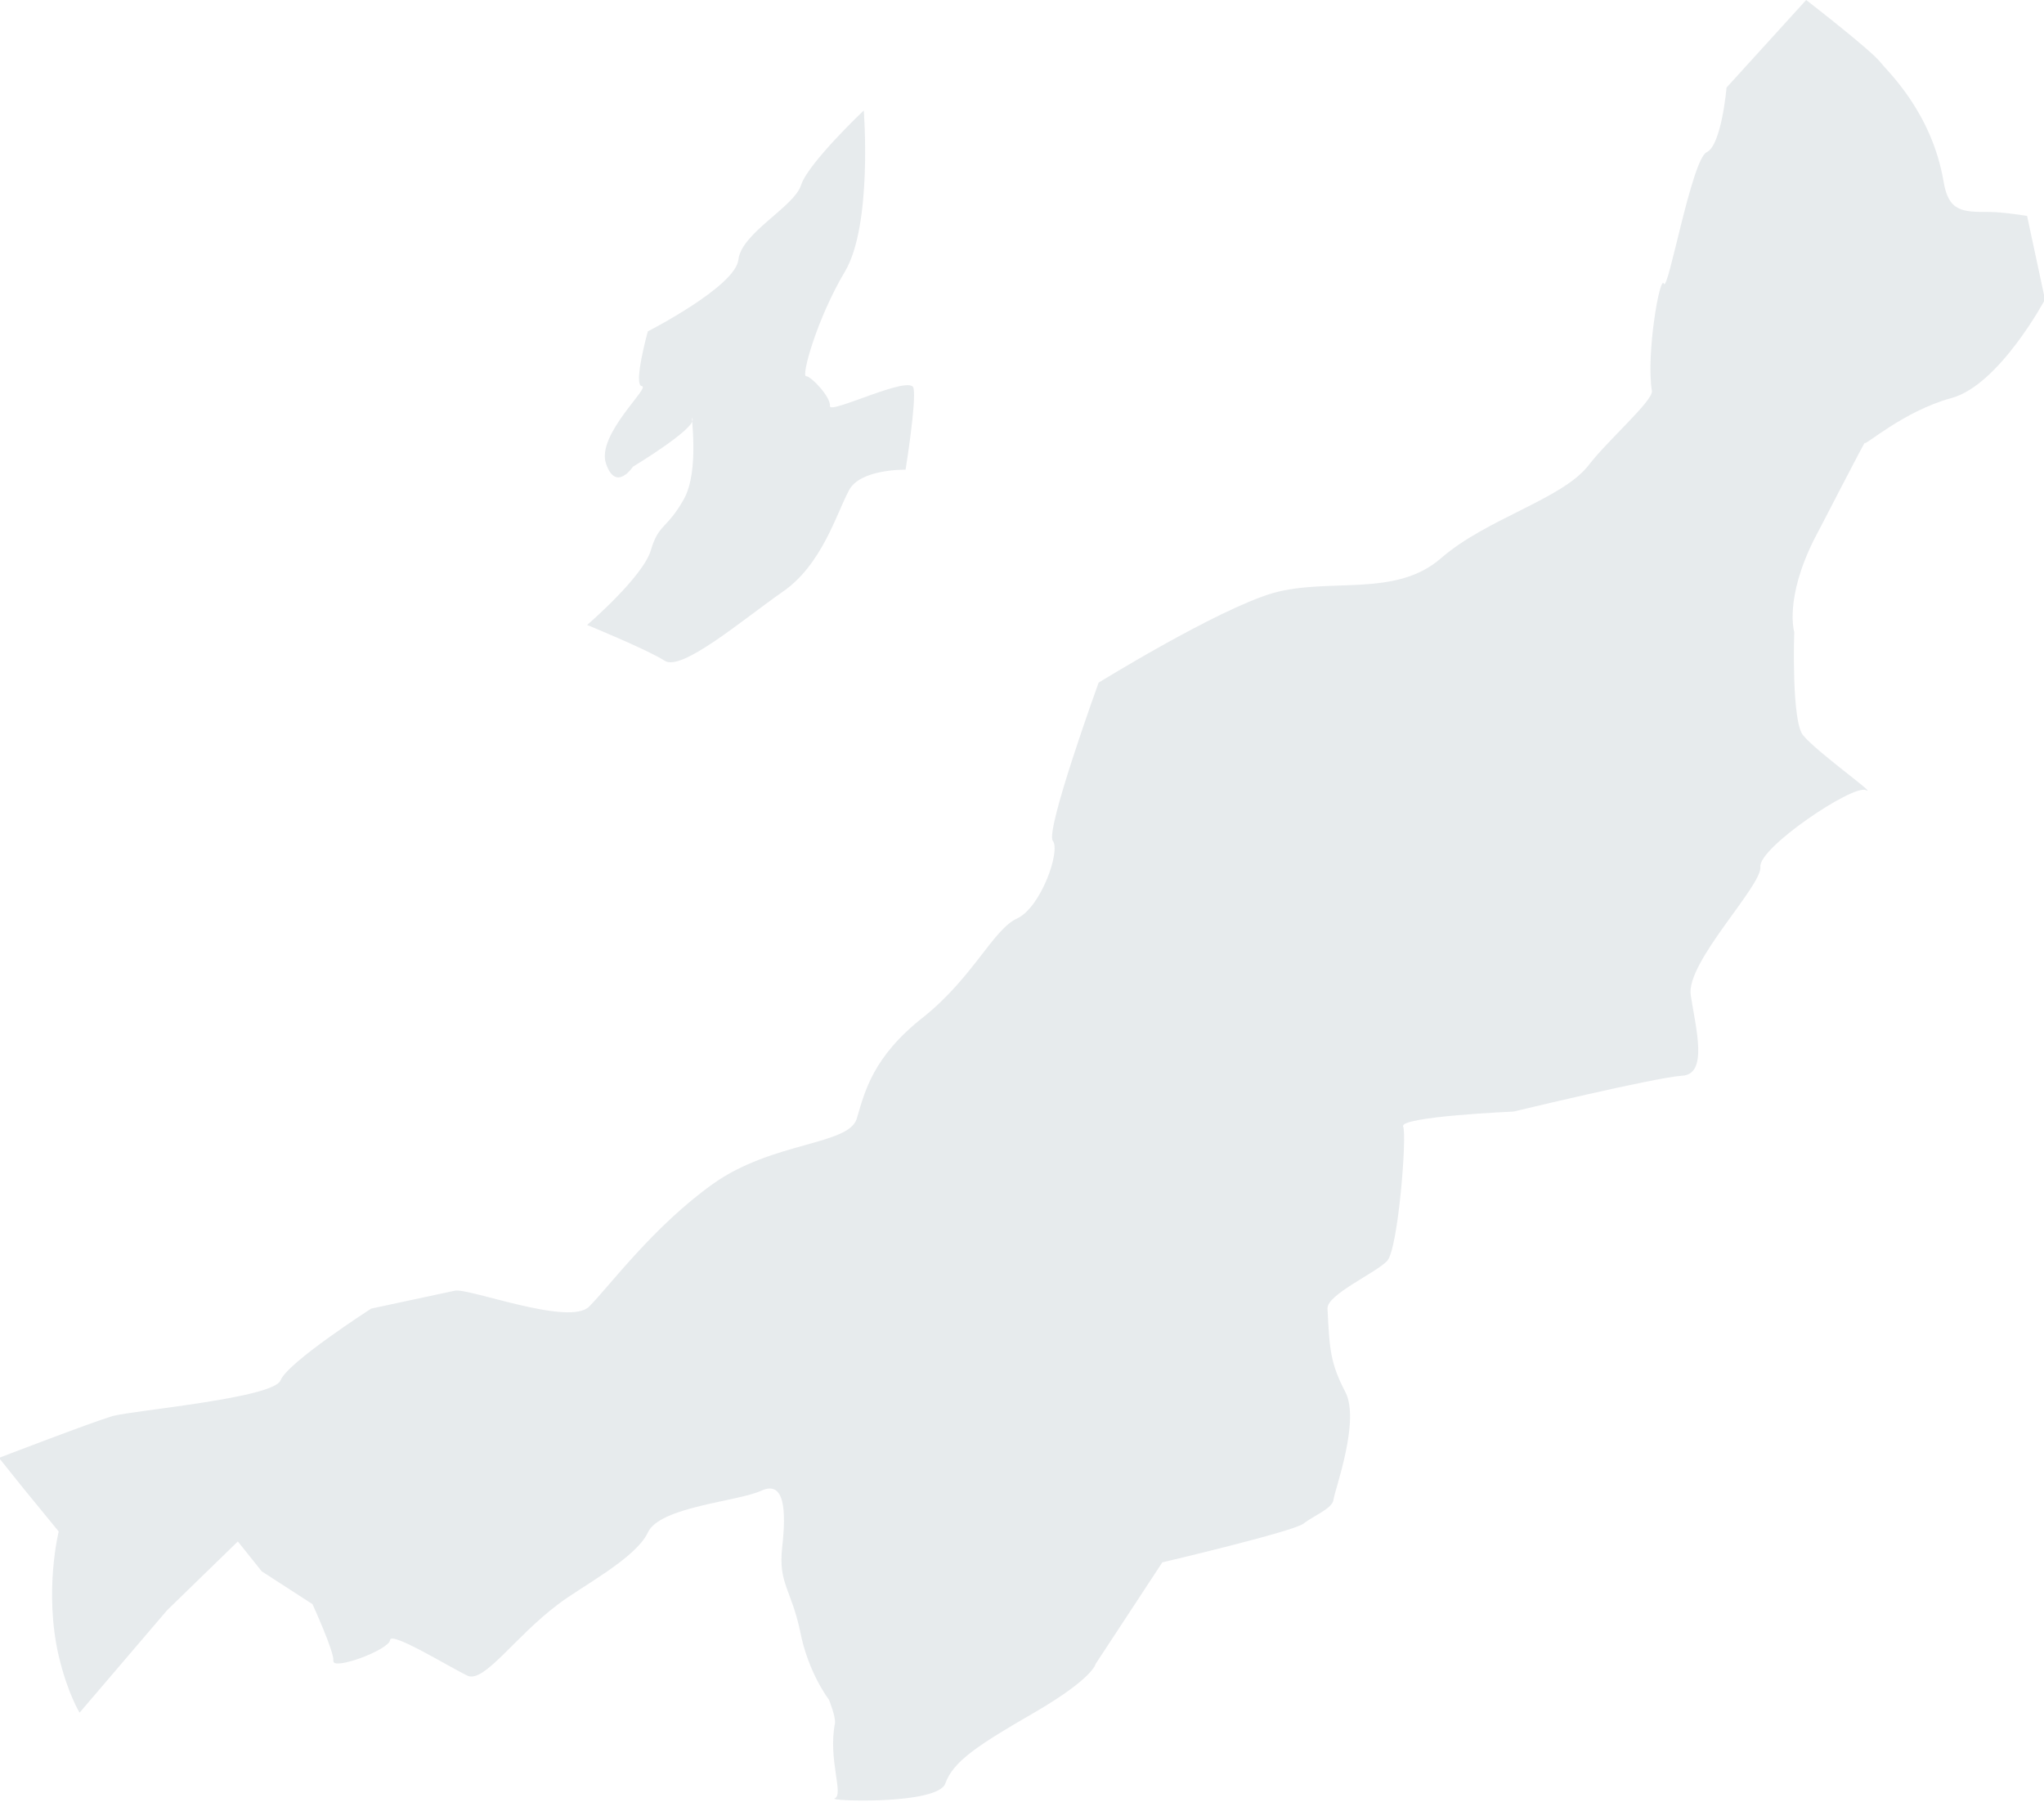
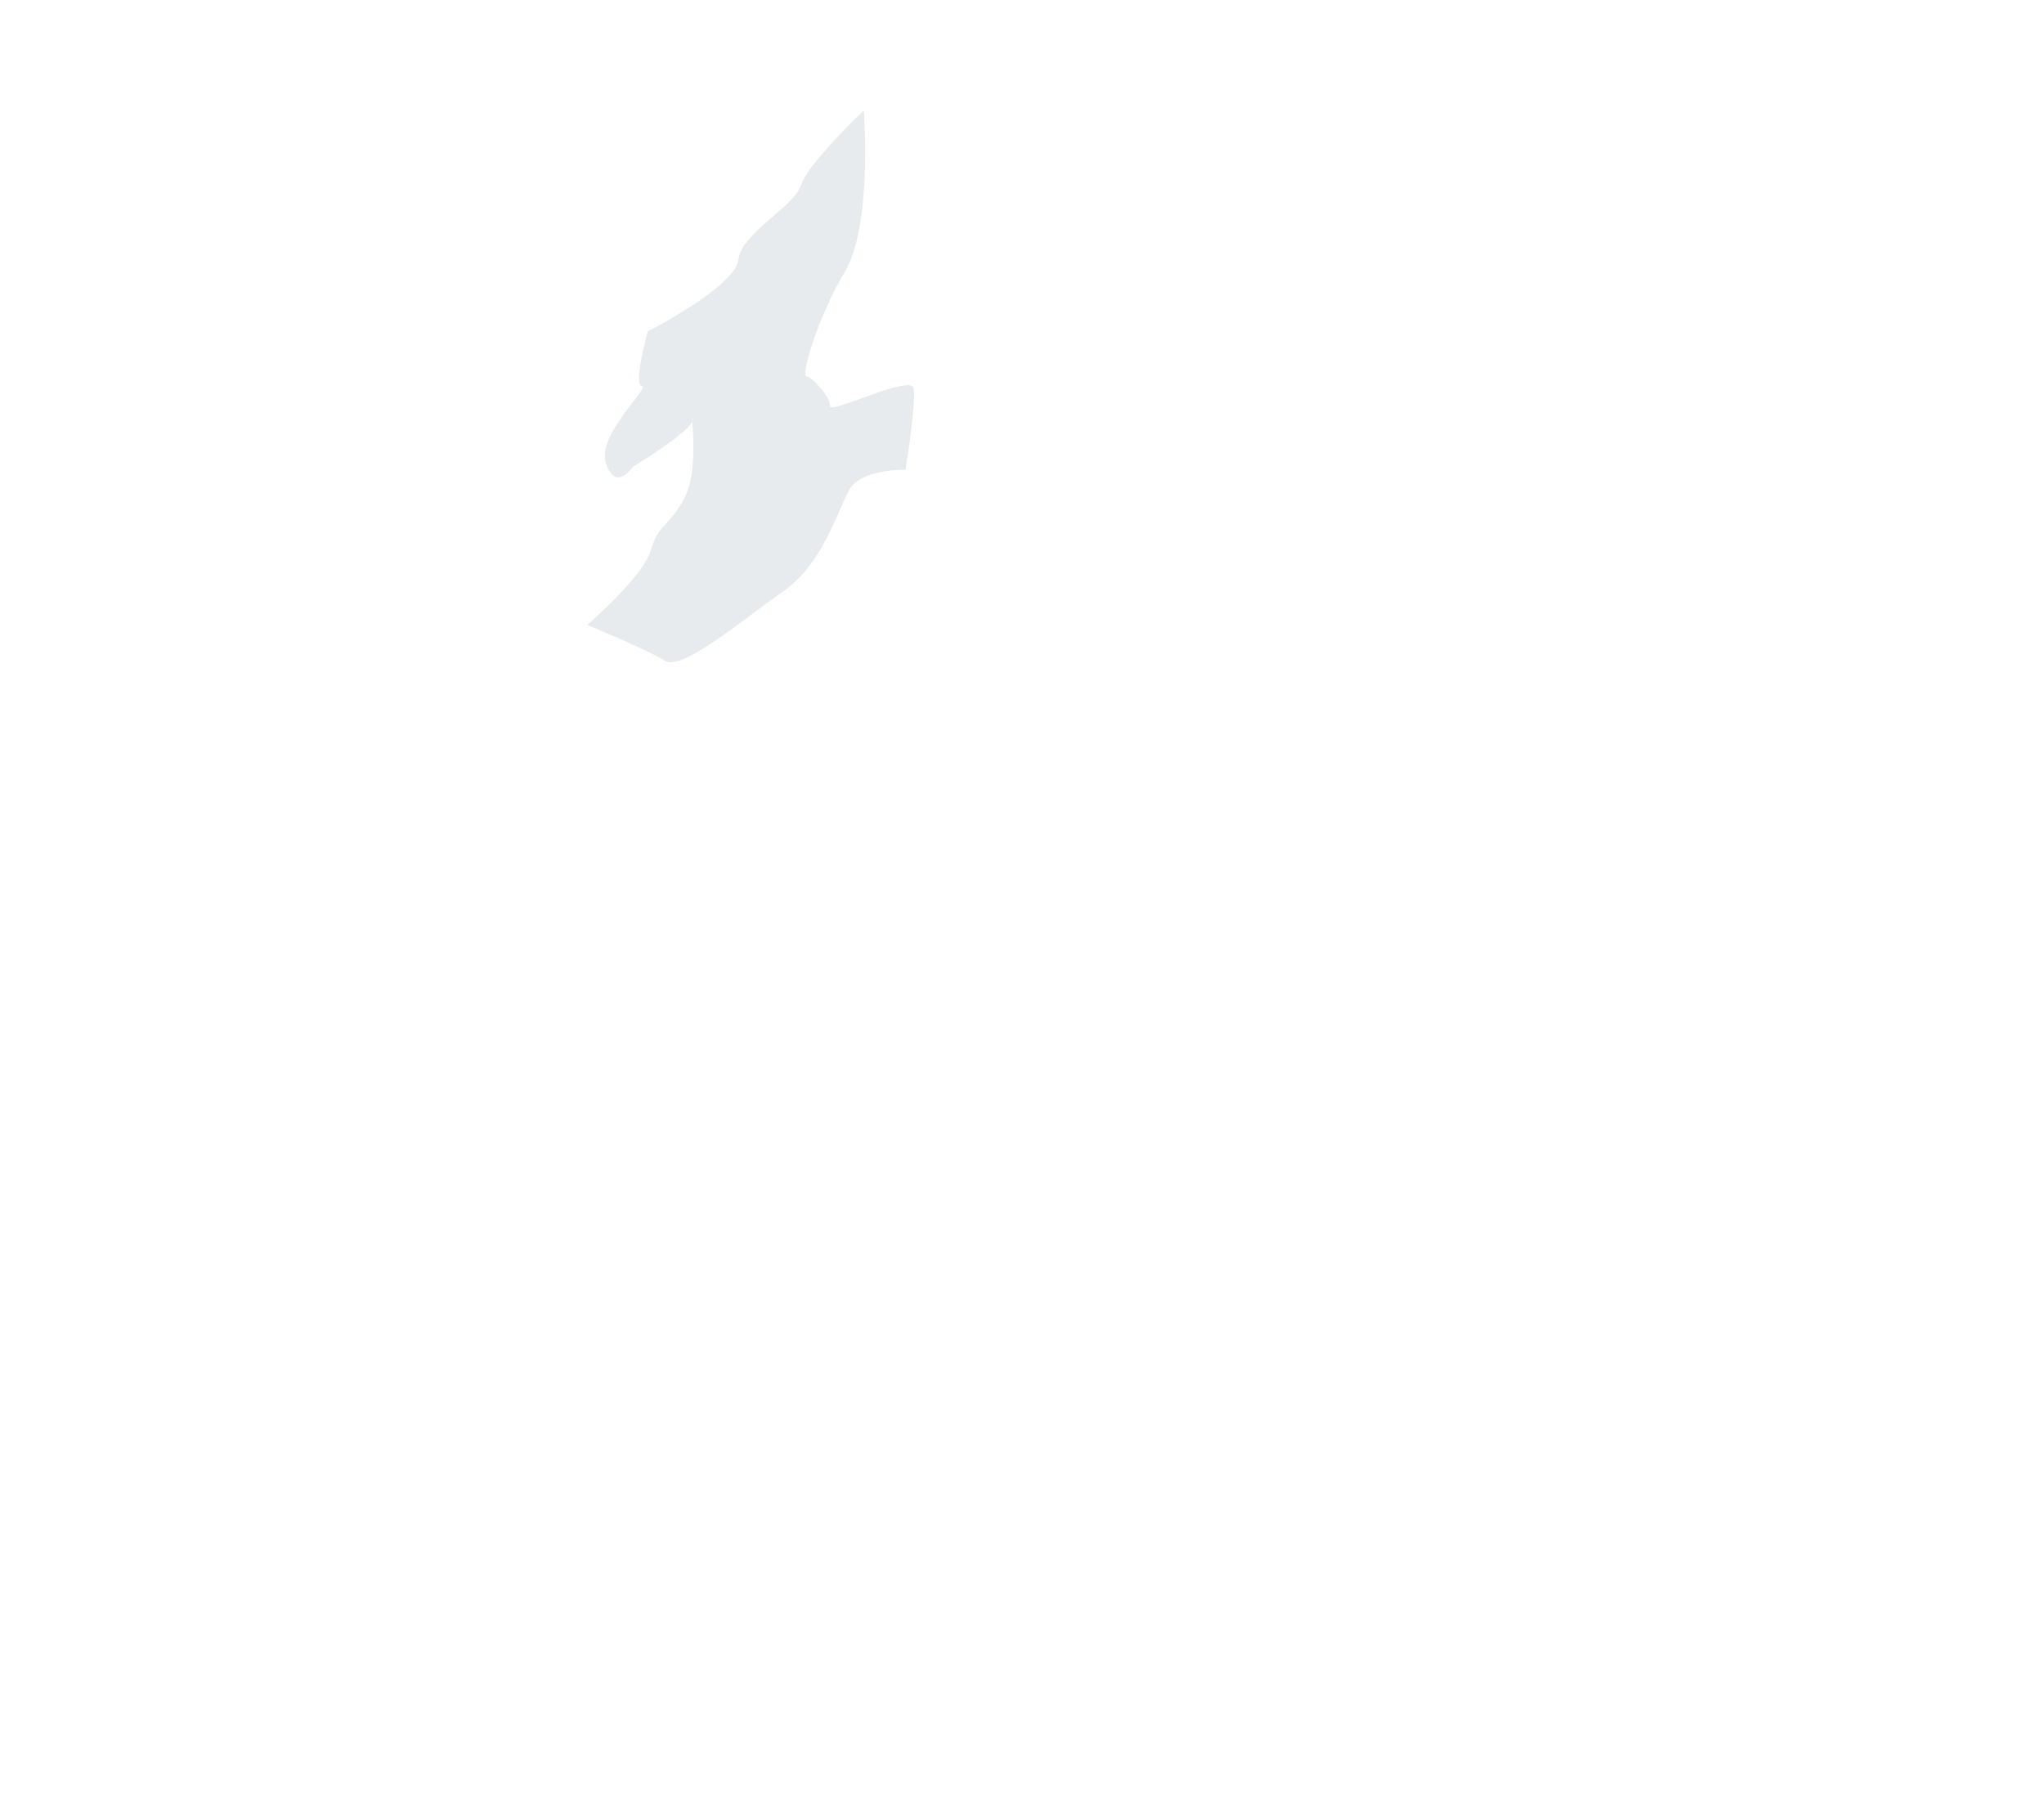
<svg xmlns="http://www.w3.org/2000/svg" version="1.1" id="_レイヤー_2" x="0px" y="0px" viewBox="0 0 205.4 181.1" style="enable-background:new 0 0 205.4 181.1;" xml:space="preserve">
  <style type="text/css">
	.st0{opacity:0.1;}
	.st1{fill-rule:evenodd;clip-rule:evenodd;fill:#0C2F48;}
</style>
  <g id="_レイヤー_1-2" class="st0">
-     <path class="st1" d="M167.2,28.5c0.4,1,2.8-12.5,4.3-13.2c1.5-0.7,2-6.5,2-6.5l8-8.8c0,0,6.6,5.1,7.5,6.3c0.6,0.8,5.1,4.9,6.3,11.9   c0.5,3.1,1.9,3.1,4.6,3.1c1.4,0,3.8,0.4,3.8,0.4l1.8,8.4c0,0-4.6,8.6-9.4,9.9s-8.8,4.9-8.7,4.5s-4.5,8.6-5.1,9.7c-3,6-2,9.3-2,9.3   s-0.3,9,0.9,10.4c1.4,1.7,7.6,6.1,6.3,5.5c-1.3-0.6-10.8,5.8-10.6,7.7s-7.5,9.6-7,12.9c0.5,3.3,1.8,8-0.9,8.1   c-2.8,0.2-16.9,3.6-16.9,3.6s-11.5,0.5-11.1,1.5c0.4,0.9-0.5,12.3-1.6,13.5c-1.1,1.2-6.1,3.4-6,4.8c0.2,4.2,0.3,5.5,1.8,8.4   c1.5,2.9-1.1,9.9-1.2,10.8s-2,1.6-3,2.4c-1,0.8-14.2,3.9-14.2,3.9l-6.7,10.2c0,0-0.2,1.4-6,4.8c-5.9,3.4-8.3,5-9.1,7.2   c-0.7,2.2-12.1,1.8-11.1,1.5c0.9-0.4-0.7-3.9,0-7.5c0.1-0.7-0.6-2.4-0.6-2.4s-2.1-2.7-2.9-6.9c-0.9-4.2-2.2-4.8-1.8-8.4   s0.3-6.8-2.1-5.7c-2.4,1.1-10.2,1.6-11.4,4.2c-1.2,2.6-6.8,5.5-9,7.2c-4.4,3.3-7.4,7.9-9.1,7.2c-1.7-0.8-7.7-4.5-7.8-3.6   c-0.1,1-5.8,3.1-5.7,2.1c0.1-0.9-2.1-5.7-2.1-5.7l-5.1-3.3l-2.4-3l-7.1,6.9L8,172.1c0,0-1.2-1.9-2.1-5.7c-1.5-6.5,0-12.5,0-12.5   l-3.6-4.4l-2.4-3c0,0,9.1-3.5,11.4-4.2c2.3-0.6,16.2-1.8,16.9-3.6c0.7-1.8,9.1-7.2,9.1-7.2l8.4-1.8c1.4-0.3,11.5,3.6,13.5,1.6   s6.4-8,12.4-12.3c6-4.3,13.7-3.9,14.5-6.6c0.8-2.7,1.6-6.2,6.7-10.2c5-4,7-8.8,9.4-9.9c2.4-1.1,4.4-6.8,3.6-7.8   c-0.8-1,4.6-15.9,4.6-15.9s11.8-7.3,17.5-9c5.7-1.6,12.3,0.5,16.9-3.5c4.6-4,12.1-5.9,14.8-9.3c1.9-2.5,6.5-6.5,6.4-7.5   C165.4,35.6,166.8,27.6,167.2,28.5L167.2,28.5z" />
    <path class="st1" d="M65.1,33.3c0,0,8.8-4.5,9.1-7.2s5.6-5.3,6.3-7.5s6.3-7.5,6.3-7.5s0.9,11.5-1.9,16.2   c-2.8,4.7-4.4,10.5-3.9,10.5s2.5,2.1,2.4,3s8.1-3.2,8.4-1.8S91,47.2,91,47.2s-4.6-0.1-5.7,2.1c-1.2,2.2-2.7,7.5-6.7,10.2   c-4,2.8-10.1,8-11.8,6.9c-1.7-1.1-7.8-3.6-7.8-3.6s5.6-4.8,6.4-7.5c0.8-2.7,1.6-2.1,3.3-5.1s0.6-9.1,0.9-8.1s-6,4.8-6,4.8   s-1.7,2.6-2.7-0.3c-1-2.9,4.5-7.7,3.6-7.8S65.1,33.3,65.1,33.3L65.1,33.3z" />
  </g>
</svg>